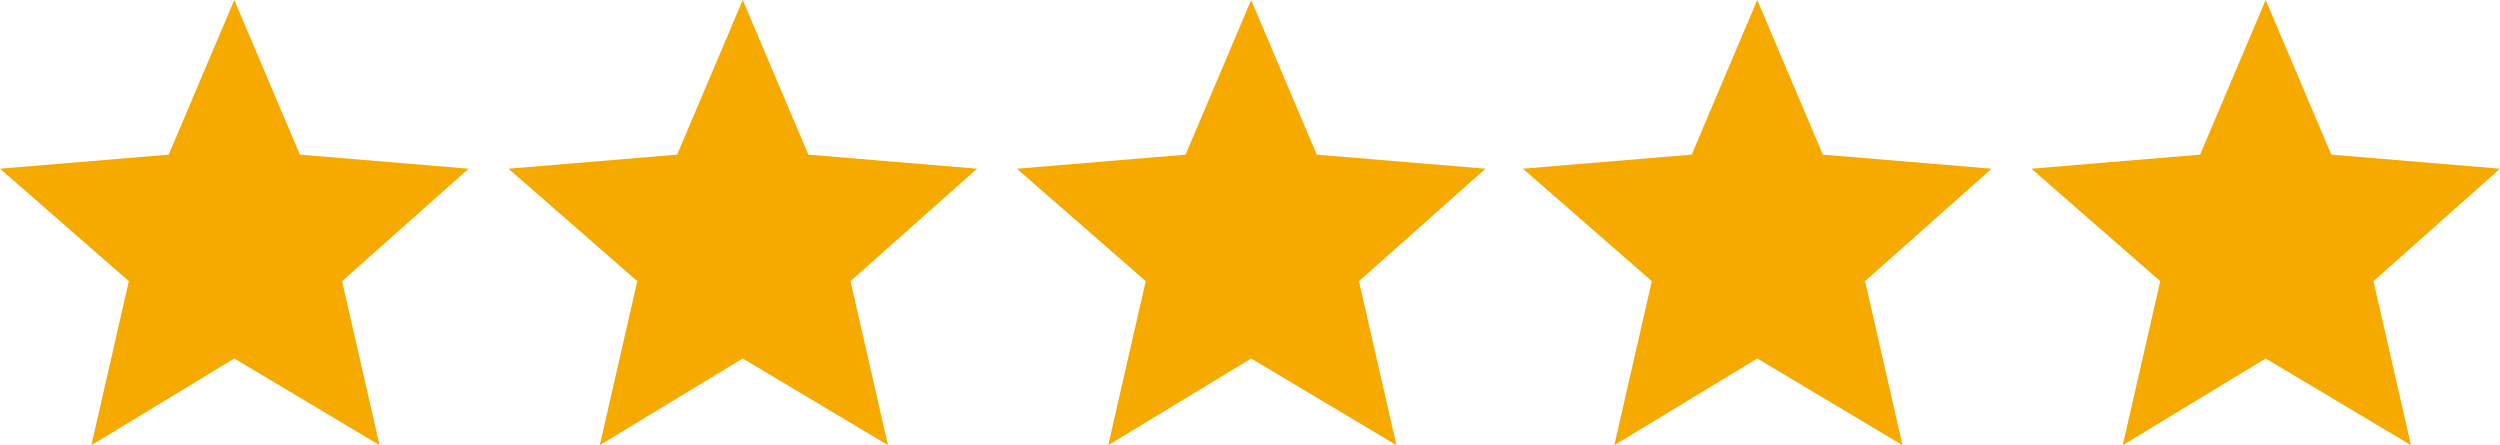
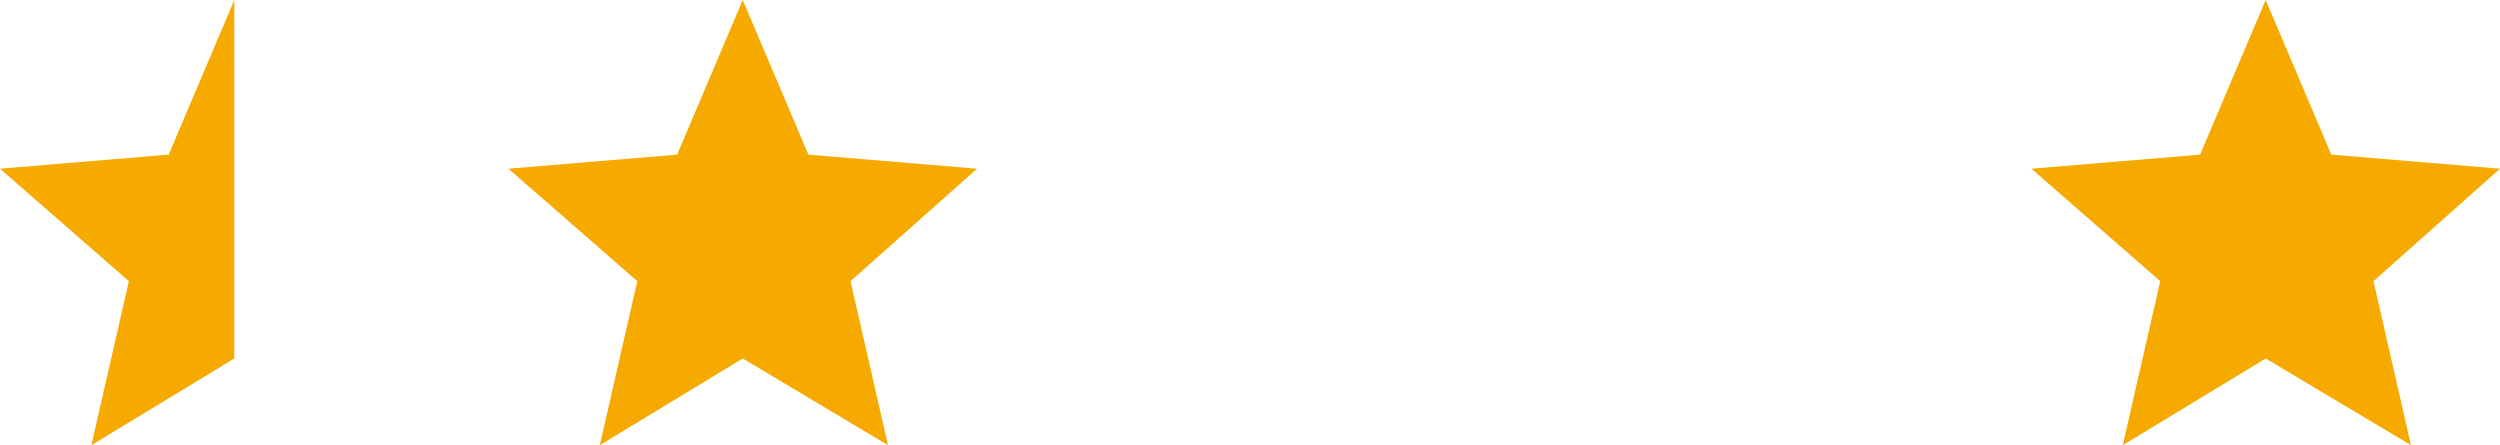
<svg xmlns="http://www.w3.org/2000/svg" id="Layer_1" version="1.1" viewBox="0 0 106.7 19">
  <defs>
    <style>
      .st0 {
        fill: #f6aa00;
      }
    </style>
  </defs>
  <path class="st0" d="M31.7,15.3l6.2,3.7-1.6-7,5.4-4.8-7.2-.6-2.8-6.6-2.8,6.6-7.2.6,5.5,4.8-1.6,7,6.1-3.7Z" />
-   <path class="st0" d="M10,15.3l6.2,3.7-1.6-7,5.4-4.8-7.2-.6L10,0l-2.8,6.6-7.2.6,5.5,4.8-1.6,7,6.1-3.7Z" />
-   <path class="st0" d="M53.4,15.3l6.2,3.7-1.6-7,5.4-4.8-7.2-.6-2.8-6.6-2.8,6.6-7.2.6,5.5,4.8-1.6,7,6.1-3.7Z" />
-   <path class="st0" d="M75,15.3l6.2,3.7-1.6-7,5.4-4.8-7.2-.6-2.8-6.6-2.8,6.6-7.2.6,5.5,4.8-1.6,7,6.1-3.7Z" />
+   <path class="st0" d="M10,15.3L10,0l-2.8,6.6-7.2.6,5.5,4.8-1.6,7,6.1-3.7Z" />
  <path class="st0" d="M96.7,15.3l6.2,3.7-1.6-7,5.4-4.8-7.2-.6-2.8-6.6-2.8,6.6-7.2.6,5.5,4.8-1.6,7,6.1-3.7Z" />
</svg>